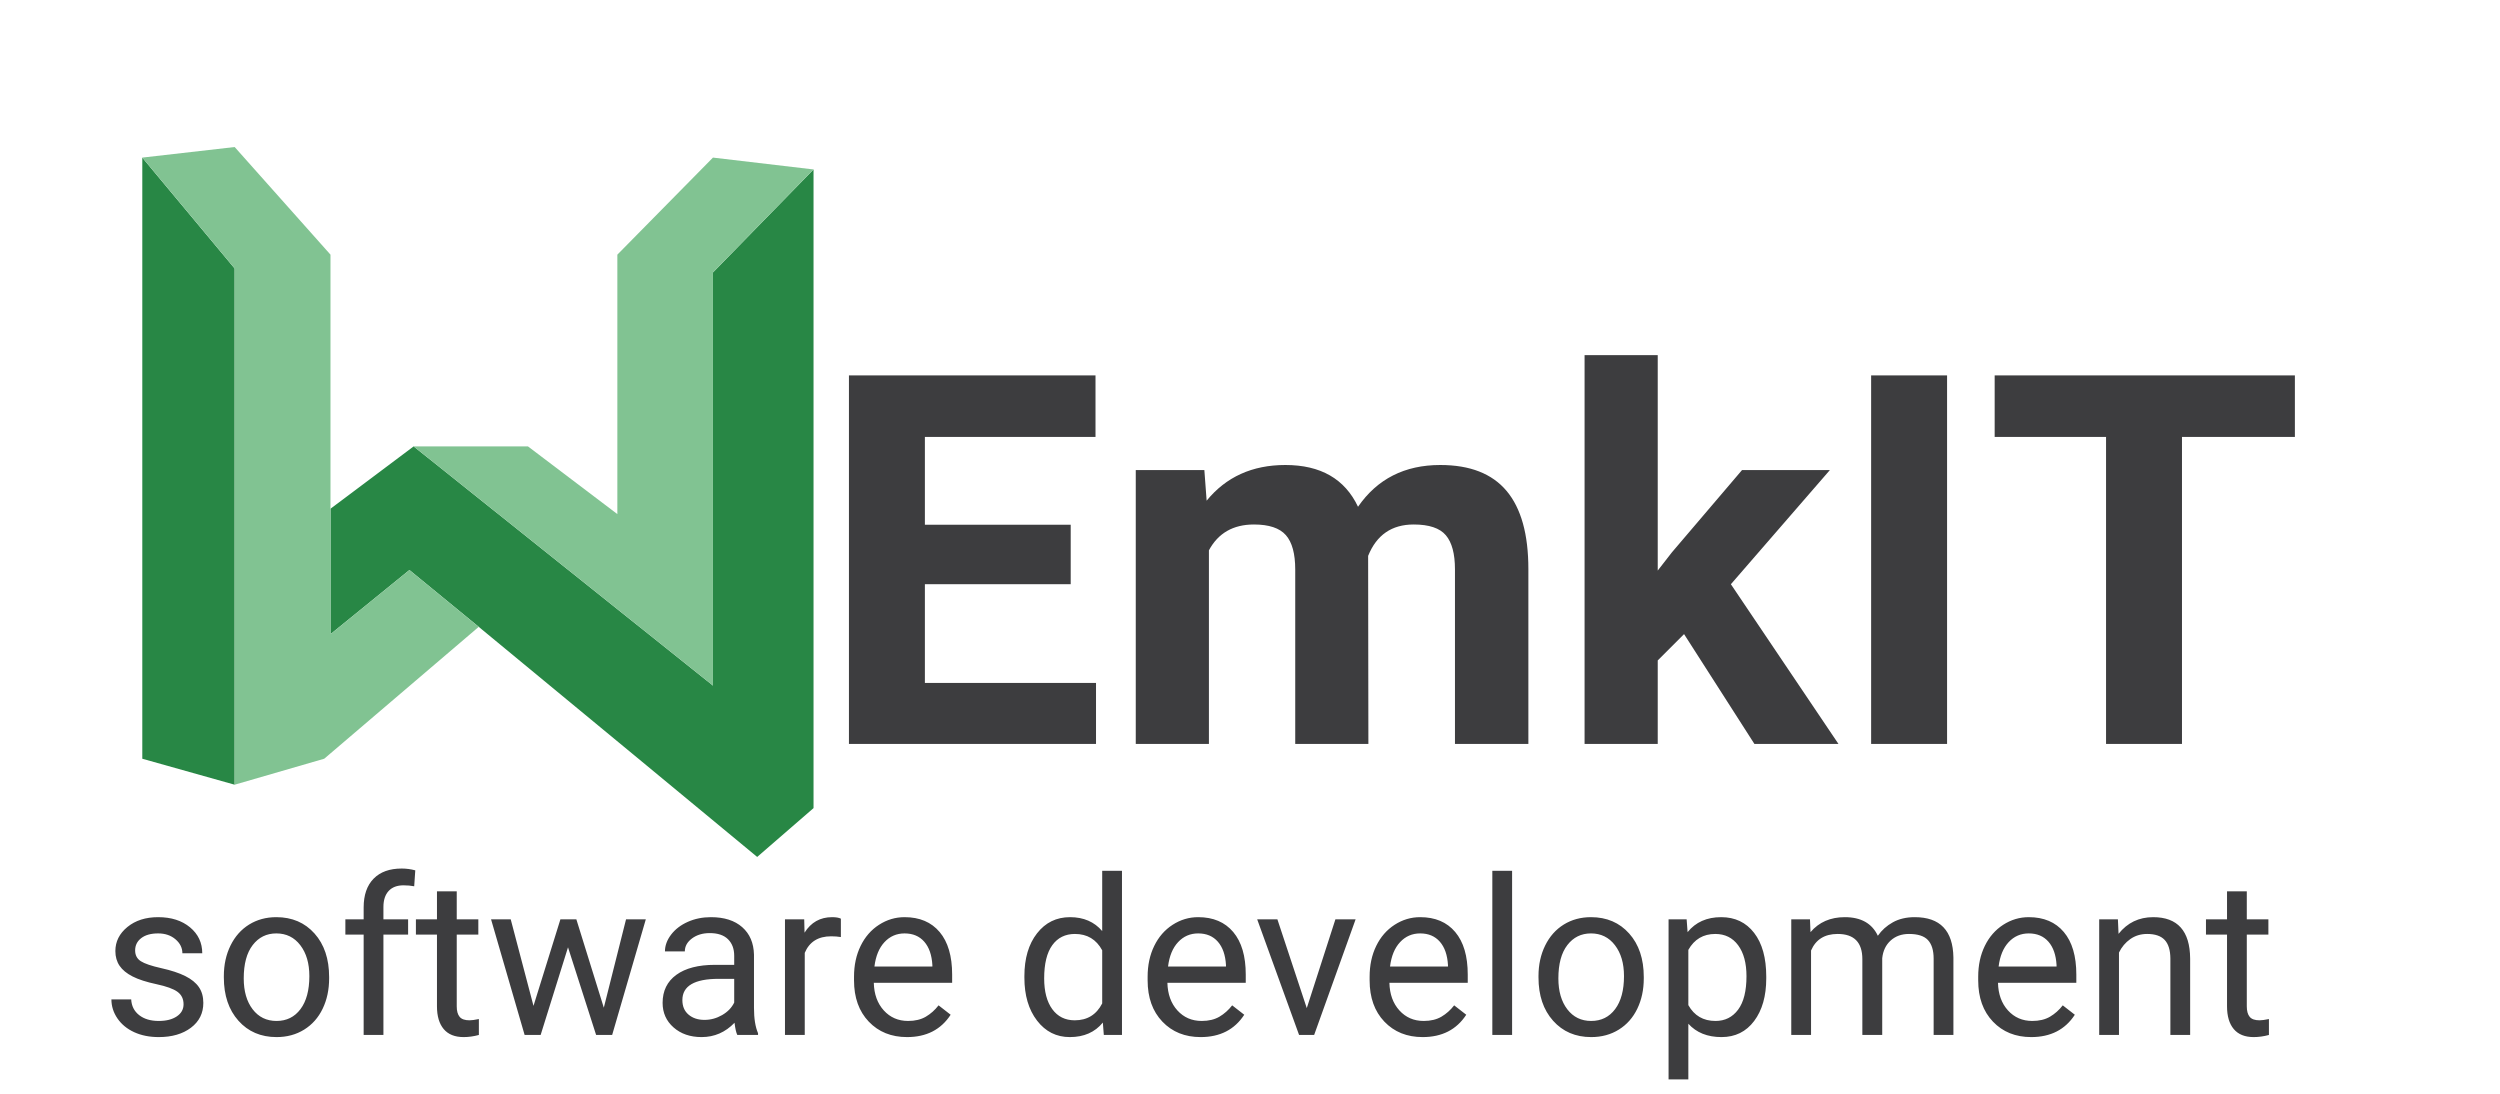
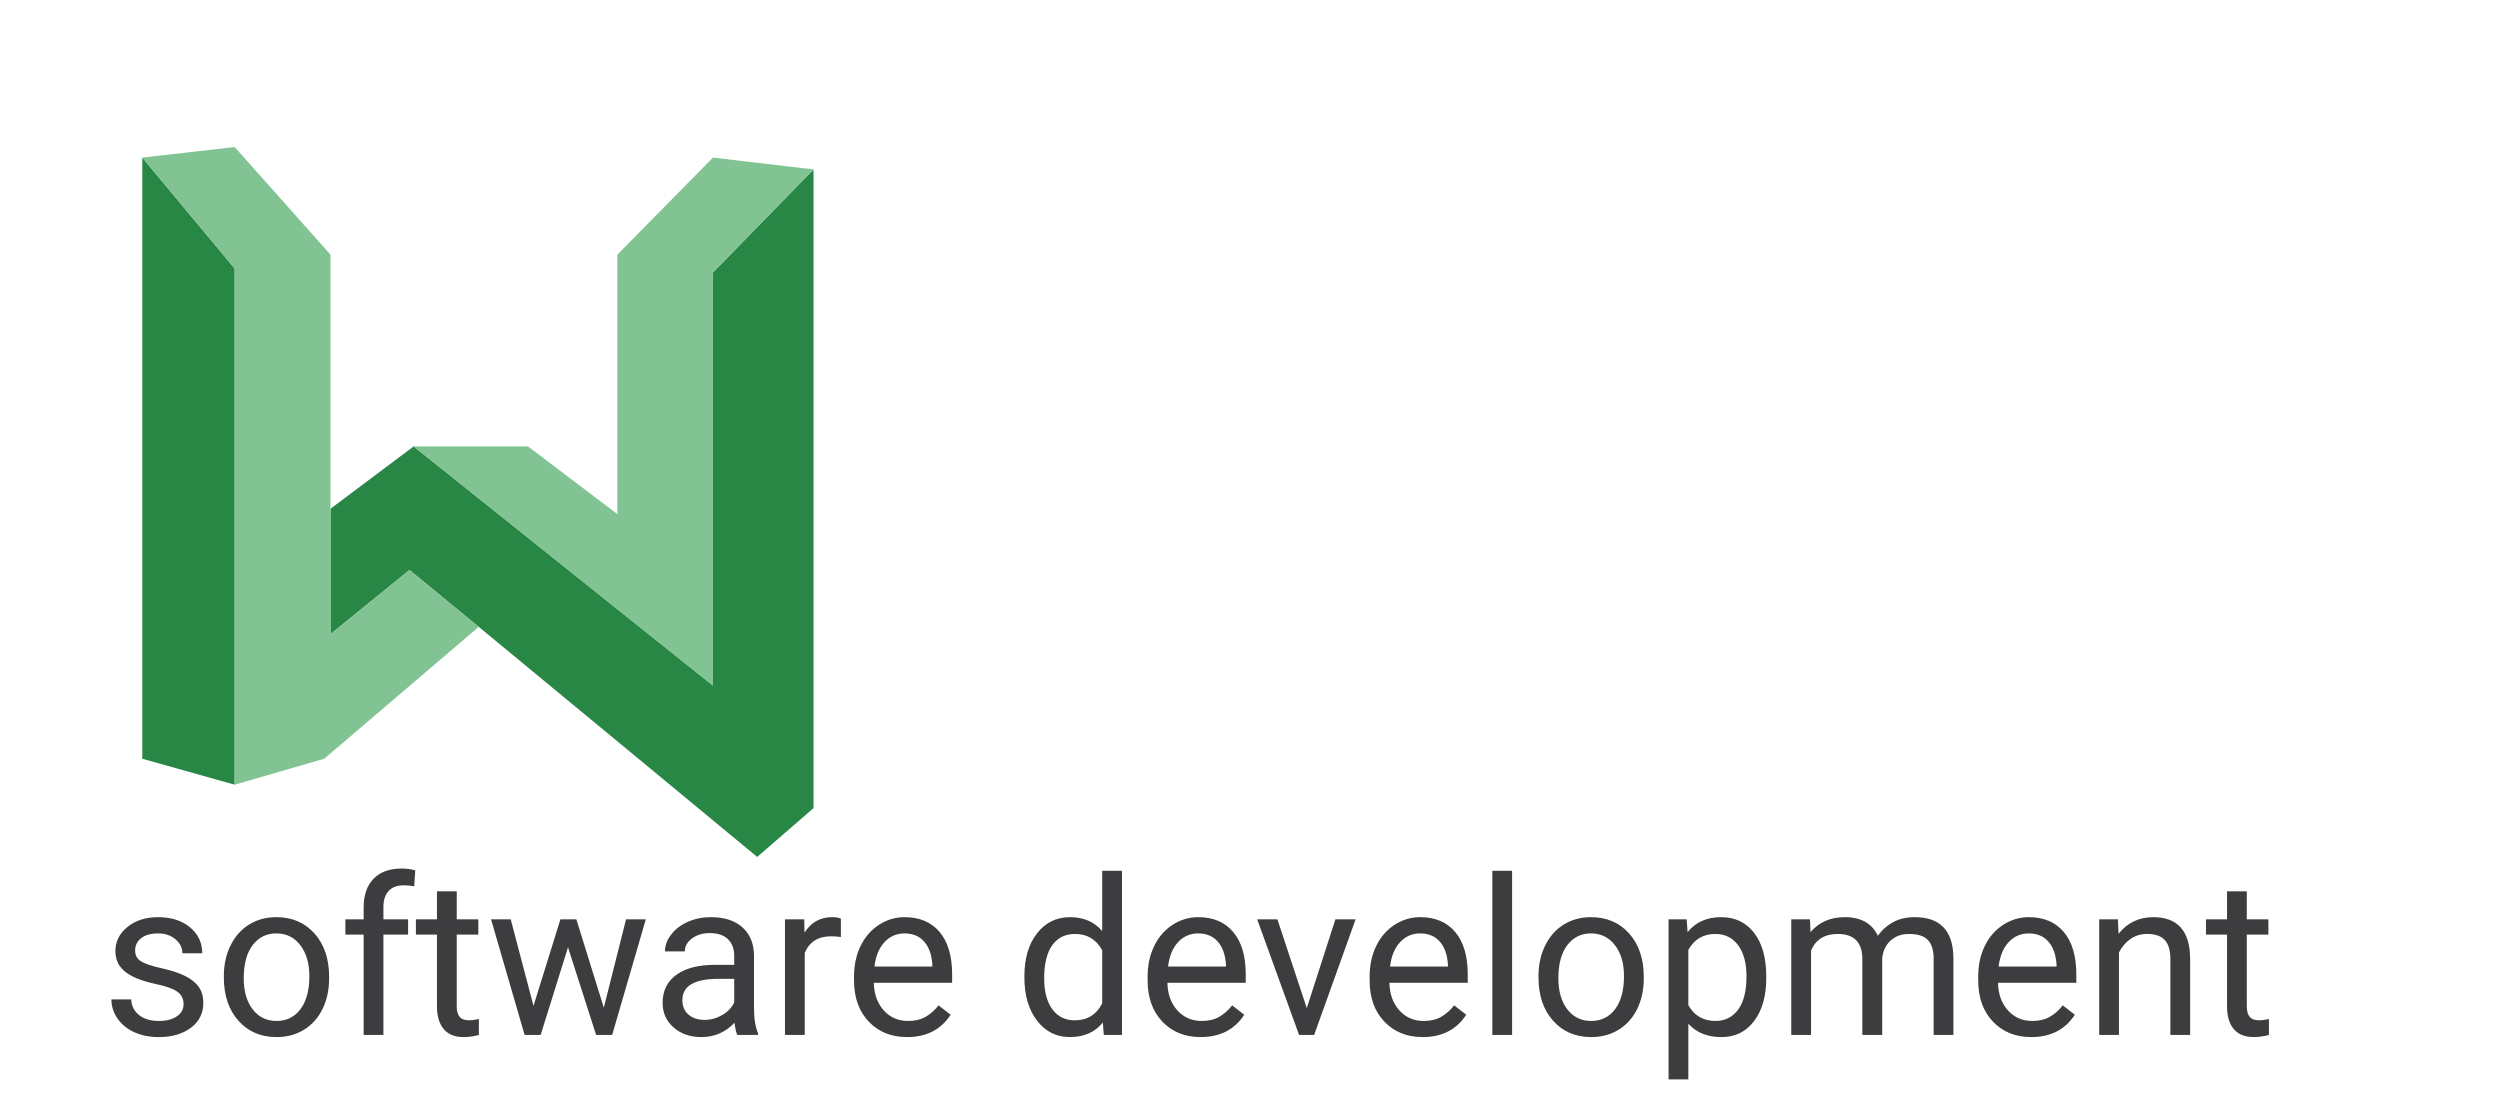
<svg xmlns="http://www.w3.org/2000/svg" xmlns:xlink="http://www.w3.org/1999/xlink" width="217px" height="95px" viewBox="0 0 217 95" version="1.1">
  <defs>
    <path d="M0 0L83.074 0L83.074 79L0 79L0 0Z" id="path_1" />
    <clipPath id="mask_1">
      <use xlink:href="#path_1" />
    </clipPath>
  </defs>
  <g id="Group-5">
    <g id="EmkIT" fill="#3D3D3F" transform="translate(70.832 21.58)">
-       <path d="M73.059 35.745L75.344 33.46L81.453 42.996L88.748 42.996L79.409 29.131L88.001 19.222L80.376 19.222L74.29 26.363L73.059 27.945L73.059 9.246L66.709 9.246L66.709 42.996L73.059 42.996L73.059 35.745ZM22.105 29.131L9.448 29.131L9.448 37.701L24.302 37.701L24.302 42.996L2.856 42.996L2.856 11.004L24.258 11.004L24.258 16.343L9.448 16.343L9.448 23.968L22.105 23.968L22.105 29.131ZM98.174 42.996L91.582 42.996L91.582 11.004L98.174 11.004L98.174 42.996ZM118.564 16.343L128.364 16.343L128.364 11.004L102.305 11.004L102.305 16.343L111.973 16.343L111.973 42.996L118.564 42.996L118.564 16.343ZM33.706 19.222L33.904 21.88Q36.431 18.782 40.737 18.782Q45.33 18.782 47.044 22.408Q49.548 18.782 54.185 18.782Q58.052 18.782 59.941 21.034Q61.831 23.287 61.831 27.813L61.831 42.996L55.459 42.996L55.459 27.835Q55.459 25.814 54.668 24.88Q53.877 23.946 51.877 23.946Q49.021 23.946 47.922 26.67L47.944 42.996L41.594 42.996L41.594 27.857Q41.594 25.791 40.781 24.869Q39.968 23.946 38.013 23.946Q35.31 23.946 34.102 26.187L34.102 42.996L27.752 42.996L27.752 19.222L33.706 19.222Z" />
-     </g>
+       </g>
    <g id="software-development" fill="#3D3D3F" transform="translate(8.789 71.58)">
      <path d="M22.776 9.542L22.776 18.254L24.492 18.254L24.492 9.542L26.635 9.542L26.635 8.216L24.492 8.216L24.492 7.155Q24.492 6.243 24.947 5.754Q25.401 5.266 26.236 5.266Q26.728 5.266 27.164 5.349L27.257 3.966Q26.672 3.809 26.079 3.809Q24.502 3.809 23.639 4.69Q22.776 5.572 22.776 7.186L22.776 8.216L21.189 8.216L21.189 9.542L22.776 9.542ZM81.223 9.436Q80.128 10.841 80.128 13.151L80.128 13.281Q80.128 15.582 81.228 17.011Q82.327 18.439 84.071 18.439Q85.908 18.439 86.938 17.178L87.022 18.254L88.599 18.254L88.599 4.004L86.882 4.004L86.882 9.236Q85.853 8.03 84.09 8.03Q82.318 8.03 81.223 9.436ZM120.745 18.254L122.461 18.254L122.461 4.004L120.745 4.004L120.745 18.254ZM30.856 5.785L30.856 8.216L32.73 8.216L32.73 9.542L30.856 9.542L30.856 15.775Q30.856 16.379 31.107 16.681Q31.357 16.983 31.96 16.983Q32.257 16.983 32.777 16.872L32.777 18.255Q32.1 18.439 31.459 18.439Q30.309 18.439 29.725 17.744Q29.14 17.048 29.14 15.768L29.14 9.542L27.312 9.542L27.312 8.216L29.14 8.216L29.14 5.785L30.856 5.785ZM186.233 8.216L186.233 5.785L184.517 5.785L184.517 8.216L182.689 8.216L182.689 9.542L184.517 9.542L184.517 15.768Q184.517 17.048 185.102 17.744Q185.686 18.439 186.836 18.439Q187.477 18.439 188.154 18.255L188.154 16.872Q187.634 16.983 187.337 16.983Q186.734 16.983 186.484 16.681Q186.233 16.379 186.233 15.775L186.233 9.542L188.107 9.542L188.107 8.216L186.233 8.216ZM7.144 15.591Q7.144 14.896 6.619 14.511Q6.095 14.126 4.792 13.847Q3.488 13.569 2.723 13.179Q1.958 12.79 1.591 12.252Q1.225 11.713 1.225 10.971Q1.225 9.737 2.268 8.884Q3.312 8.03 4.936 8.03Q6.643 8.03 7.705 8.912Q8.767 9.793 8.767 11.166L7.042 11.166Q7.042 10.461 6.443 9.951Q5.845 9.44 4.936 9.44Q3.999 9.44 3.47 9.849Q2.941 10.257 2.941 10.915Q2.941 11.537 3.433 11.852Q3.924 12.168 5.209 12.456Q6.494 12.743 7.292 13.142Q8.09 13.541 8.475 14.102Q8.86 14.664 8.86 15.471Q8.86 16.816 7.784 17.628Q6.708 18.439 4.991 18.439Q3.785 18.439 2.857 18.013Q1.93 17.586 1.406 16.821Q0.881 16.055 0.881 15.165L2.598 15.165Q2.644 16.027 3.289 16.533Q3.934 17.039 4.991 17.039Q5.965 17.039 6.554 16.644Q7.144 16.25 7.144 15.591ZM10.641 13.142Q10.641 11.667 11.221 10.489Q11.801 9.311 12.835 8.67Q13.87 8.03 15.196 8.03Q17.247 8.03 18.513 9.45Q19.779 10.869 19.779 13.226L19.779 13.346Q19.779 14.812 19.218 15.976Q18.657 17.141 17.613 17.79Q16.569 18.439 15.215 18.439Q13.174 18.439 11.908 17.02Q10.641 15.601 10.641 13.263L10.641 13.142ZM55.209 18.254Q55.061 17.957 54.968 17.196Q53.772 18.439 52.111 18.439Q50.627 18.439 49.675 17.6Q48.725 16.76 48.725 15.471Q48.725 13.903 49.917 13.035Q51.109 12.168 53.27 12.168L54.94 12.168L54.94 11.379Q54.94 10.479 54.402 9.946Q53.864 9.413 52.816 9.413Q51.898 9.413 51.276 9.876Q50.654 10.34 50.654 10.999L48.929 10.999Q48.929 10.248 49.462 9.547Q49.996 8.847 50.909 8.438Q51.823 8.03 52.918 8.03Q54.653 8.03 55.636 8.898Q56.62 9.765 56.657 11.287L56.657 15.907Q56.657 17.289 57.009 18.105L57.009 18.254L55.209 18.254ZM63.355 9.691Q63.81 9.691 64.199 9.756L64.199 8.16Q63.94 8.03 63.438 8.03Q61.889 8.03 61.045 9.375L61.017 8.216L59.347 8.216L59.347 18.254L61.063 18.254L61.063 11.129Q61.666 9.691 63.355 9.691ZM69.942 18.439Q67.901 18.439 66.621 17.099Q65.34 15.758 65.34 13.513L65.34 13.198Q65.34 11.704 65.911 10.53Q66.481 9.357 67.507 8.694Q68.532 8.03 69.728 8.03Q71.686 8.03 72.772 9.32Q73.857 10.609 73.857 13.012L73.857 13.727L67.057 13.727Q67.094 15.211 67.924 16.125Q68.754 17.039 70.035 17.039Q70.944 17.039 71.575 16.668Q72.206 16.296 72.679 15.684L73.727 16.5Q72.465 18.439 69.942 18.439ZM95.427 18.439Q93.386 18.439 92.106 17.099Q90.825 15.758 90.825 13.513L90.825 13.198Q90.825 11.704 91.396 10.53Q91.966 9.357 92.992 8.694Q94.017 8.03 95.213 8.03Q97.171 8.03 98.256 9.32Q99.342 10.609 99.342 13.012L99.342 13.727L92.541 13.727Q92.579 15.211 93.409 16.125Q94.239 17.039 95.519 17.039Q96.429 17.039 97.06 16.668Q97.69 16.296 98.164 15.684L99.212 16.5Q97.95 18.439 95.427 18.439ZM114.696 18.439Q112.655 18.439 111.375 17.099Q110.094 15.758 110.094 13.513L110.094 13.198Q110.094 11.704 110.665 10.53Q111.235 9.357 112.26 8.694Q113.286 8.03 114.482 8.03Q116.44 8.03 117.525 9.32Q118.611 10.609 118.611 13.012L118.611 13.727L111.811 13.727Q111.848 15.211 112.678 16.125Q113.508 17.039 114.789 17.039Q115.698 17.039 116.329 16.668Q116.959 16.296 117.433 15.684L118.481 16.5Q117.219 18.439 114.696 18.439ZM124.752 13.142Q124.752 11.667 125.332 10.489Q125.912 9.311 126.947 8.67Q127.981 8.03 129.308 8.03Q131.358 8.03 132.624 9.45Q133.891 10.869 133.891 13.226L133.891 13.346Q133.891 14.812 133.329 15.976Q132.768 17.141 131.724 17.79Q130.681 18.439 129.326 18.439Q127.285 18.439 126.019 17.02Q124.752 15.601 124.752 13.263L124.752 13.142ZM143.474 17.039Q144.522 15.638 144.522 13.346L144.522 13.188Q144.522 10.758 143.469 9.394Q142.417 8.03 140.607 8.03Q138.743 8.03 137.694 9.329L137.611 8.216L136.043 8.216L136.043 22.113L137.759 22.113L137.759 17.28Q138.808 18.439 140.635 18.439Q142.426 18.439 143.474 17.039ZM148.317 8.216L148.363 9.329Q149.467 8.03 151.341 8.03Q153.447 8.03 154.208 9.645Q154.709 8.921 155.511 8.476Q156.314 8.03 157.409 8.03Q160.711 8.03 160.767 11.528L160.767 18.254L159.051 18.254L159.051 11.63Q159.051 10.554 158.559 10.02Q158.067 9.487 156.908 9.487Q155.952 9.487 155.321 10.057Q154.69 10.628 154.588 11.593L154.588 18.254L152.863 18.254L152.863 11.676Q152.863 9.487 150.72 9.487Q149.031 9.487 148.41 10.925L148.41 18.254L146.693 18.254L146.693 8.216L148.317 8.216ZM164.2 17.099Q165.48 18.439 167.521 18.439Q170.044 18.439 171.306 16.5L170.258 15.684Q169.785 16.296 169.154 16.668Q168.523 17.039 167.614 17.039Q166.333 17.039 165.503 16.125Q164.673 15.211 164.636 13.727L171.436 13.727L171.436 13.012Q171.436 10.609 170.351 9.32Q169.265 8.03 167.308 8.03Q166.111 8.03 165.086 8.694Q164.061 9.357 163.49 10.53Q162.919 11.704 162.919 13.198L162.919 13.513Q162.919 15.758 164.2 17.099ZM175.045 8.216L175.101 9.478Q176.251 8.03 178.106 8.03Q181.289 8.03 181.316 11.621L181.316 18.254L179.6 18.254L179.6 11.611Q179.591 10.526 179.104 10.006Q178.617 9.487 177.587 9.487Q176.752 9.487 176.121 9.932Q175.49 10.377 175.138 11.101L175.138 18.254L173.421 18.254L173.421 8.216L175.045 8.216ZM45.552 8.216L43.622 15.888L41.238 8.216L39.855 8.216L37.518 15.73L35.541 8.216L33.834 8.216L36.748 18.254L38.139 18.254L40.514 10.646L42.954 18.254L44.346 18.254L47.268 8.216L45.552 8.216ZM107.125 8.216L104.639 15.925L102.088 8.216L100.334 8.216L103.971 18.254L105.279 18.254L108.879 8.216L107.125 8.216ZM12.367 13.346Q12.367 15.016 13.141 16.027Q13.916 17.039 15.215 17.039Q16.523 17.039 17.293 16.013Q18.063 14.988 18.063 13.142Q18.063 11.491 17.279 10.466Q16.495 9.44 15.196 9.44Q13.925 9.44 13.146 10.452Q12.367 11.463 12.367 13.346ZM69.728 9.44Q68.689 9.44 67.984 10.197Q67.279 10.953 67.112 12.316L72.141 12.316L72.141 12.187Q72.066 10.878 71.436 10.159Q70.805 9.44 69.728 9.44ZM95.213 9.44Q94.174 9.44 93.469 10.197Q92.764 10.953 92.597 12.316L97.626 12.316L97.626 12.187Q97.551 10.878 96.92 10.159Q96.29 9.44 95.213 9.44ZM114.482 9.44Q113.443 9.44 112.738 10.197Q112.033 10.953 111.866 12.316L116.895 12.316L116.895 12.187Q116.82 10.878 116.189 10.159Q115.559 9.44 114.482 9.44ZM126.478 13.346Q126.478 15.016 127.253 16.027Q128.027 17.039 129.326 17.039Q130.634 17.039 131.404 16.013Q132.174 14.988 132.174 13.142Q132.174 11.491 131.39 10.466Q130.606 9.44 129.308 9.44Q128.037 9.44 127.257 10.452Q126.478 11.463 126.478 13.346ZM165.563 10.197Q166.269 9.44 167.308 9.44Q168.384 9.44 169.015 10.159Q169.646 10.878 169.72 12.187L169.72 12.316L164.691 12.316Q164.858 10.953 165.563 10.197ZM82.55 16.018Q81.845 15.053 81.845 13.346Q81.845 11.435 82.55 10.461Q83.255 9.487 84.517 9.487Q86.112 9.487 86.882 10.906L86.882 15.517Q86.131 16.983 84.498 16.983Q83.255 16.983 82.55 16.018ZM142.083 10.47Q142.806 11.454 142.806 13.151Q142.806 15.081 142.078 16.06Q141.35 17.039 140.116 17.039Q138.529 17.039 137.759 15.665L137.759 10.869Q138.539 9.487 140.097 9.487Q141.359 9.487 142.083 10.47ZM52.361 16.946Q53.169 16.946 53.892 16.528Q54.616 16.111 54.94 15.443L54.94 13.383L53.595 13.383Q50.441 13.383 50.441 15.229Q50.441 16.037 50.979 16.491Q51.517 16.946 52.361 16.946Z" />
    </g>
    <g id="W-чиста">
      <path d="M0 0L83.074 0L83.074 79L0 79L0 0Z" id="Background" fill="none" fill-rule="evenodd" stroke="none" />
      <g clip-path="url(#mask_1)">
        <g id="Шар_1" transform="translate(12.351 12.762)">
          <path d="M8.018 10.544L8.018 55.351L0 53.096L0 0.919L8.018 10.544Z" id="Polygon" fill="#288745" fill-rule="evenodd" stroke="none" />
          <path d="M58.264 1.946L58.264 57.382L53.373 61.621C53.373 61.621 34.798 46.252 29.204 41.649C26.812 39.682 24.607 37.872 23.186 36.716L16.335 42.285L16.335 31.396L23.553 25.985L49.535 46.746L49.535 10.885L58.264 1.946L58.264 1.946Z" id="Shape" fill="#288745" fill-rule="evenodd" stroke="none" />
          <path d="M29.203 41.649L15.793 53.094L8.018 55.35L8.018 10.542L5.386 7.382L0 0.917L8.018 0L16.335 9.342L16.335 42.285L23.186 36.715C24.607 37.872 26.812 39.682 29.203 41.649L29.203 41.649Z" id="Shape" fill="#81C392" fill-rule="evenodd" stroke="none" />
          <path d="M49.534 0.917L41.235 9.342L41.235 9.342L41.235 31.862L33.476 25.985L23.552 25.985L30.908 31.862L49.534 46.746L49.534 10.885L49.534 10.885L52.862 7.478L58.264 1.946L49.534 0.917Z" id="Polygon" fill="#81C392" fill-rule="evenodd" stroke="none" />
        </g>
      </g>
    </g>
  </g>
</svg>